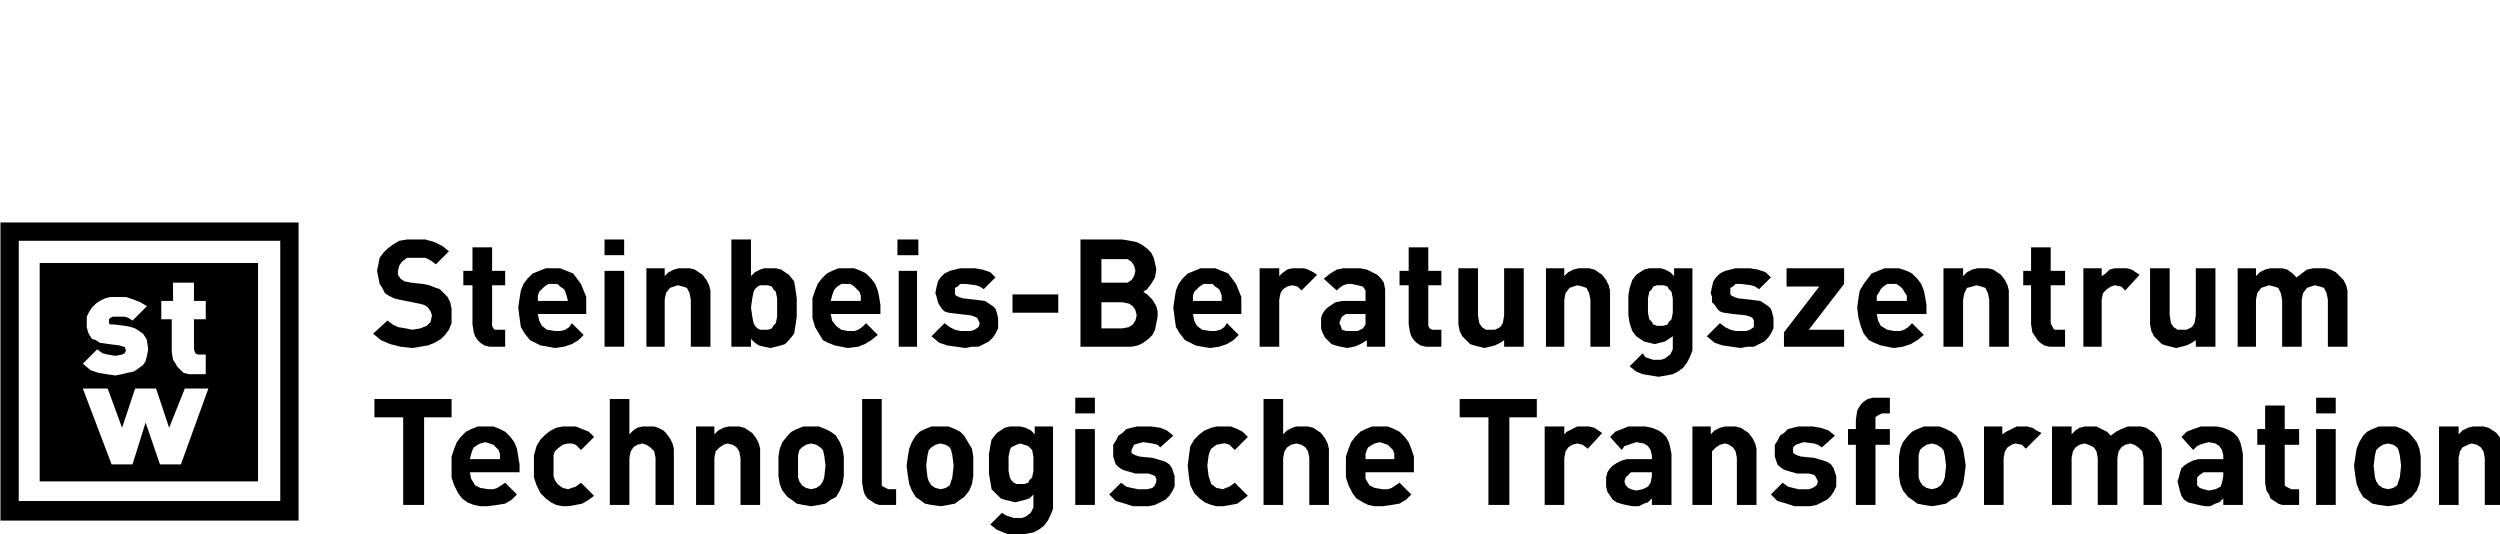
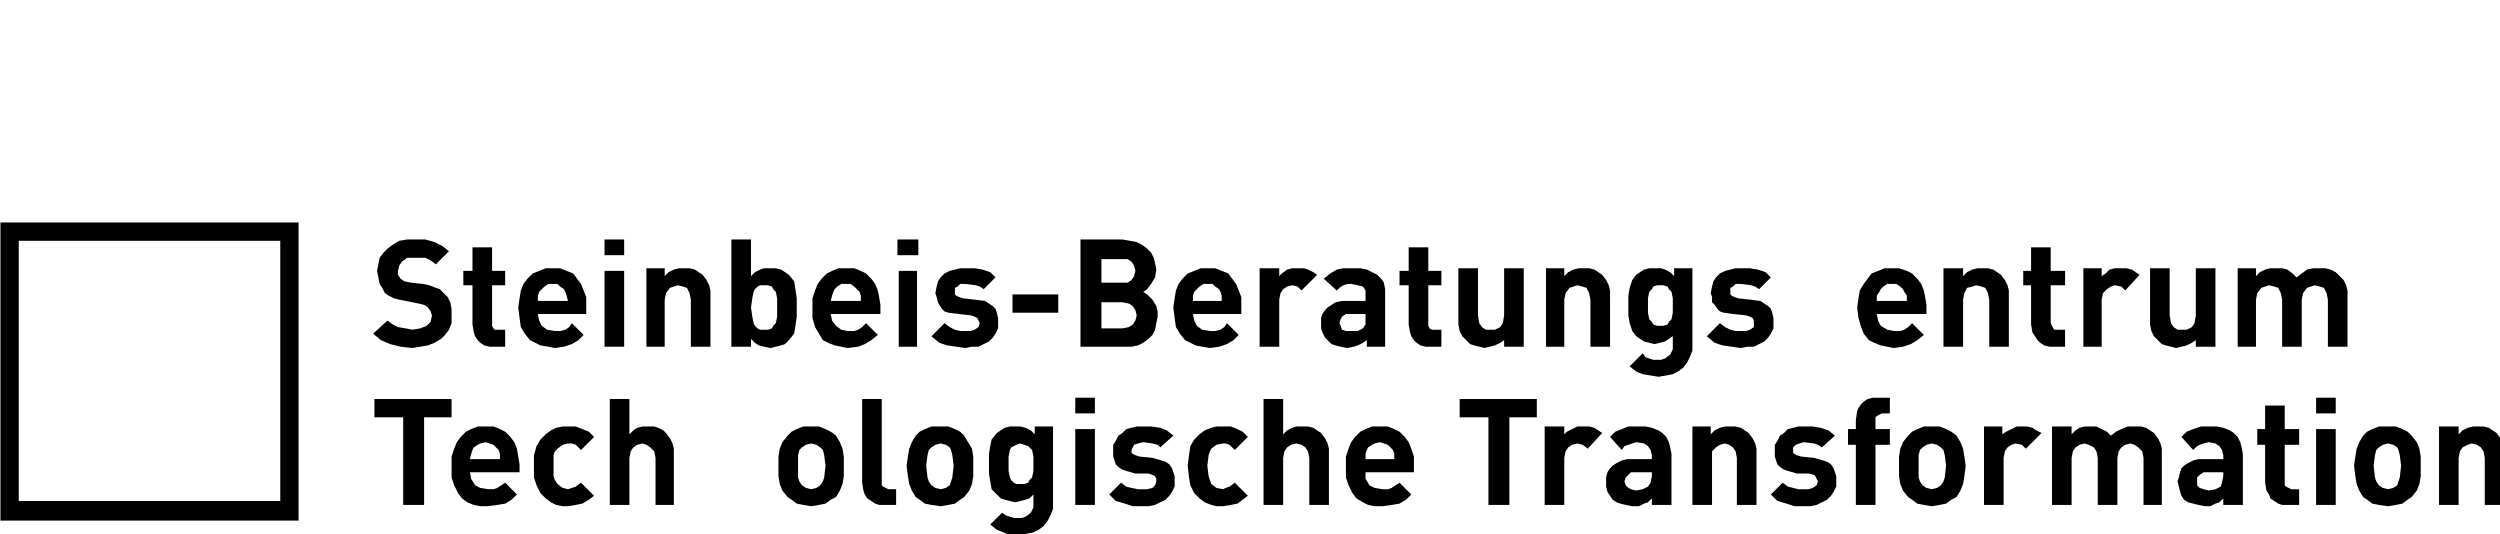
<svg xmlns="http://www.w3.org/2000/svg" xmlns:ns1="http://www.inkscape.org/namespaces/inkscape" xmlns:ns2="http://sodipodi.sourceforge.net/DTD/sodipodi-0.dtd" width="168.892mm" height="36.078mm" viewBox="0 0 168.892 36.078" version="1.1" id="svg5" ns1:version="1.1 (c68e22c387, 2021-05-23)" ns2:docname="LogoSBZ-TT.svg">
  <ns2:namedview id="namedview7" pagecolor="#ffffff" bordercolor="#666666" borderopacity="1.0" ns1:pageshadow="2" ns1:pageopacity="0.0" ns1:pagecheckerboard="0" ns1:document-units="mm" showgrid="false" fit-margin-top="15" fit-margin-left="0" fit-margin-right="0" fit-margin-bottom="0" ns1:zoom="4.2431962" ns1:cx="37.589589" ns1:cy="46.073759" ns1:window-width="1422" ns1:window-height="1131" ns1:window-x="3669" ns1:window-y="0" ns1:window-maximized="0" ns1:current-layer="layer1" />
  <defs id="defs2">
    <pattern id="WMFhbasepattern" patternUnits="userSpaceOnUse" width="6" height="6" x="0" y="0" />
  </defs>
  <g ns1:label="Ebene 1" ns1:groupmode="layer" id="layer1" transform="translate(-12.981,-73.359)">
    <g id="g185" transform="matrix(0.265,0,0,0.265,-6.863,68.515)">
      <path style="fill:#000000;fill-opacity:1;fill-rule:evenodd;stroke:none" d="m 151,75 v 76 H 75 V 75 Z m -4.667,4.667 H 79.667 V 146 h 66.667 z" id="path12" />
-       <path style="fill:#000000;fill-opacity:1;fill-rule:evenodd;stroke:none" d="m 85,85.333 h 55.667 V 141 H 85 Z m 42.333,28.333 v -5 h -2 v 0 l -0.667,-0.333 -0.333,-1 v -7.667 h 3 V 95 h -3 V 90.333 H 119 V 95 h -3 v 4.667 h 2.667 V 108 v 0 l 0.333,2 0.667,1 0.333,0.667 1,1 0.667,0.667 1.333,0.333 h 1.333 z M 128,117.333 h -6 l -4,10 -3.333,-10 h -5.333 l -3.333,10 -3.667,-10 H 96 l 7.333,19.333 h 5.333 L 112,126 l 3.667,10.667 H 121 Z m -15.333,-10 v 0 L 112.333,105 112,104.333 l -0.667,-1 -1,-0.667 -1,-0.667 -1,-0.333 -1.667,-0.333 L 104,101 v 0 h -1 l -0.333,-0.333 V 100 100 99.667 L 103,99.333 103.667,99 h 0.667 v 0 h 2.333 l 1,0.333 1,0.667 3.667,-3.667 v 0 l -1.667,-1 L 109,94.667 107,94 h -2.333 v 0 H 103 L 101.667,94.333 100.333,95 l -1,0.667 -1,1 -0.667,1 L 97,99 v 1.333 0 1.333 L 97.333,103 l 0.333,0.667 0.667,1 1,0.333 1,0.667 2.333,0.333 2.667,0.333 v 0 l 1,0.333 h 0.333 l 0.333,1 v 0 l -0.333,0.667 L 106,108.667 104.333,109 v 0 l -2,-0.333 -1.333,-0.333 -1.333,-1 L 96,111 v 0 l 2,1.667 2,0.667 2,0.333 2.333,0.333 v 0 L 106,113.667 107.333,113.333 109,113 l 1,-0.667 1.333,-1 0.667,-1 L 112.333,109 Z" id="path14" />
      <path style="fill:#000000;fill-opacity:1;fill-rule:nonzero;stroke:none" d="m 180,107 v 0 L 177,106.667 174.333,106 172,105 170,103.333 173.667,100 v 0 l 1.333,1 1.333,0.667 2,0.333 1.667,0.333 v 0 L 182,102 l 1.667,-0.667 1,-1 L 185,98.667 v 0 l -0.333,-1 -0.667,-1 v 0 L 183,96 181.667,95.667 178.333,95 v 0 L 176.667,94.667 175.333,94.333 174,93.667 173,93 v 0 l -0.667,-1.333 -0.667,-1 L 171.333,89 171,87.333 v 0 L 171.333,85.667 171.667,84 l 1,-1.333 1,-1 1.333,-1 1.667,-1 2,-0.333 h 2 v 0 h 2.667 L 185.667,80 l 2,1 1.667,1.333 L 186,85.667 v 0 l -1.333,-1 L 183.333,84 H 182 180.333 v 0 h -1.667 l -1.333,1 -0.667,1 -0.333,1.333 v 0 1 l 0.667,1 v 0 L 178,90 l 1.667,0.333 3,0.333 v 0 L 184.333,91 186,91.667 187,92 l 1,1 v 0 l 1,1 0.667,1.333 L 190,97 v 1.667 0 2 l -0.667,1.667 -1,1.333 -1,1 -1.667,1 -1.667,0.667 -2,0.333 z" id="path16" />
      <path style="fill:#000000;fill-opacity:1;fill-rule:nonzero;stroke:none" d="m 201,106.667 v 0 h -1.333 l -1.333,-0.333 -1,-0.667 L 196.667,105 196,104 l -0.333,-1 -0.333,-2 V 91 H 193 v -3.667 h 2.333 v -6 h 5 v 6 h 3.333 V 91 h -3.333 v 9.667 0 0.667 L 200.667,102 201,102.333 h 1 1.667 v 4.333 z" id="path18" />
      <path style="fill:#000000;fill-opacity:1;fill-rule:nonzero;stroke:none" d="m 212,98.333 v 0 L 212.333,100 213,101.333 l 1.333,1 2,0.333 v 0 h 1.333 L 219,102.333 l 1,-0.667 0.667,-1 3,3 v 0 L 222.333,105 l -1.667,1 -2,0.667 L 216.333,107 v 0 l -1.667,-0.333 -2,-0.333 -1.333,-0.667 L 210,105 l -1.333,-1.667 -1,-1.667 -0.333,-2.333 L 207,96.667 v 0 l 0.333,-2.333 0.333,-2 0.667,-1.667 1,-1.333 L 210.667,88 212.333,87.333 214,86.667 h 1.667 v 0 h 2 l 1.667,0.667 L 221,88 l 1,1.333 1,1.333 0.667,1.667 L 224.333,94 v 2 2.333 z m 7,-5.667 v 0 L 218.667,92 l -1,-0.667 L 217,90.667 h -1.333 v 0 h -1 l -1,0.667 L 213,92 l -0.667,0.667 v 0 l -0.333,1 V 95 h 7.667 v 0 l -0.333,-1.333 z" id="path20" />
      <path style="fill:#000000;fill-opacity:1;fill-rule:nonzero;stroke:none" d="m 229,83.333 v -4 h 5 v 4 z m 0,23.333 V 87.333 h 5 v 19.333 z" id="path22" />
      <path style="fill:#000000;fill-opacity:1;fill-rule:nonzero;stroke:none" d="m 251,106.667 v -12 0 L 250.667,93 250,91.667 249,91.333 247.667,91 v 0 l -1,0.333 -1,0.333 -1,1.333 -0.333,1.667 v 12 h -4.667 V 86.667 h 4.667 v 2 0 l 1,-1 L 246.667,87 248,86.667 h 1.333 v 0 h 1.333 L 252,87 l 1,0.667 1,0.667 v 0 l 1,1.333 L 255.667,91 256,92.333 V 94 106.667 Z" id="path24" />
      <path style="fill:#000000;fill-opacity:1;fill-rule:nonzero;stroke:none" d="m 276,105 v 0 l -1,1 -1,0.333 -1.333,0.333 L 271.333,107 v 0 l -1.667,-0.333 -1.333,-0.333 -1,-0.667 -1,-1 v 2 h -5 V 79.333 h 5 v 9.333 0 l 1,-1 L 268.667,87 l 1,-0.333 h 1.667 v 0 h 1.333 L 274,87 l 1,0.667 1,0.667 v 0 L 277.333,90 277.667,92 278,94.333 v 2.333 0 V 99 l -0.333,2.333 -0.333,2 z m -6.333,-14 v 0 h -1 L 268,91.333 267.333,92 267,92.667 l -0.333,1.667 -0.333,2.333 v 0 L 266.667,99 267,100.667 267.333,101.333 268,102 l 0.667,0.333 h 1 v 0 h 1 l 1,-0.333 L 272,101.333 272.667,100.667 273,99 v -2.333 0 -2.333 L 272.667,92.667 272,92 271.667,91.333 270.667,91 Z" id="path26" />
      <path style="fill:#000000;fill-opacity:1;fill-rule:nonzero;stroke:none" d="m 286.667,98.333 v 0 L 287,100 l 1,1.333 1.333,1 1.667,0.333 v 0 h 1.667 l 1,-0.333 1,-0.667 1,-1 3,3 v 0 L 297,105 l -1.667,1 -1.667,0.667 L 291,107 v 0 l -1.667,-0.333 -1.667,-0.333 L 286,105.667 284.667,105 l -1,-1.667 -1,-1.667 L 282,99.333 v -2.667 0 -2.333 l 0.667,-2 0.667,-1.667 1,-1.333 L 285.667,88 287,87.333 l 1.667,-0.667 h 2 v 0 h 2 l 1.667,0.667 L 295.667,88 297,89.333 l 1,1.333 0.667,1.667 L 299,94 l 0.333,2 v 2.333 z M 294,92.667 v 0 L 293.333,92 l -0.667,-0.667 -1,-0.667 h -1 v 0 h -1.333 l -1,0.667 L 287.667,92 l -0.333,0.667 v 0 l -0.333,1 L 286.667,95 h 7.667 v 0 -1.333 z" id="path28" />
      <path style="fill:#000000;fill-opacity:1;fill-rule:nonzero;stroke:none" d="m 303.667,83.333 v -4 H 309 v 4 z M 304,106.667 V 87.333 h 4.667 v 19.333 z" id="path30" />
      <path style="fill:#000000;fill-opacity:1;fill-rule:nonzero;stroke:none" d="m 321,107 v 0 l -2.333,-0.333 -2.333,-0.333 -2,-0.667 -2,-1.667 3.333,-3.333 v 0 l 1.333,1 1.333,0.667 1.333,0.333 H 321 v 0 h 1.333 l 1,-0.333 1,-0.667 0.333,-1 v 0 L 324.333,100 324,99.333 323.333,99 l -1,-0.333 -3,-0.333 v 0 L 316.667,98 l -1,-0.333 L 315,97 314.333,96 314,95.333 313.667,94 313.333,93 v 0 L 313.667,91.333 314,90 l 0.667,-1 1,-1 L 317,87.333 318.333,87 319.667,86.667 H 321 v 0 h 2.333 l 2,0.333 2,0.667 1.333,1.333 -3,3 v 0 l -1,-0.667 L 323.667,91 321,90.667 v 0 h -1.333 L 319,91.333 l -0.667,0.333 v 1 0 0.667 l 0.333,0.333 0.667,0.333 1,0.333 3,0.333 v 0 L 326,95 l 1,0.667 1,0.667 L 328.667,97 329,98 l 0.333,1.333 v 1 0 V 102 l -0.667,1.333 -0.667,1 -1,1 -1.333,0.667 -1.333,0.667 h -1.667 z" id="path32" />
      <path style="fill:#000000;fill-opacity:1;fill-rule:nonzero;stroke:none" d="m 333,98 v -4.667 h 11.667 V 98 Z" id="path34" />
      <path style="fill:#000000;fill-opacity:1;fill-rule:nonzero;stroke:none" d="M 361.667,106.667 H 350.333 V 79.333 H 361 v 0 l 2,0.333 L 364.667,80 366,80.667 l 1.333,1 1,1 L 369,84 369.333,85.333 369.667,87 v 0 l -0.333,2 -1,1.667 -1,1.333 -1,0.667 v 0 l 1,0.667 1.333,1.333 1,1.667 L 370,97.667 V 99 99 l -0.333,1.667 -0.333,1.667 -0.667,1.333 -1,1 -1.333,1 -1.333,0.667 -1.667,0.333 z m -1,-22.333 h -5 v 6 h 5 v 0 h 1.667 l 1,-0.667 0.667,-1 0.333,-1.333 v 0 L 364,86 l -0.667,-1 -1,-0.667 z m 0.333,11 h -5.333 V 102 H 361 v 0 l 1.667,-0.333 1,-0.667 0.667,-1 0.333,-1.333 v 0 l -0.333,-1.333 -0.667,-1 -1,-0.667 z" id="path36" />
      <path style="fill:#000000;fill-opacity:1;fill-rule:nonzero;stroke:none" d="m 379,98.333 v 0 L 379.333,100 380,101.333 l 1.333,1 2,0.333 v 0 h 1.333 L 386,102.333 l 1,-0.667 0.667,-1 3,3 v 0 L 389.333,105 l -1.667,1 -2,0.667 L 383.333,107 v 0 l -2,-0.333 -1.667,-0.333 -1.333,-0.667 L 377,105 l -1.333,-1.667 -1,-1.667 -0.333,-2.333 L 374,96.667 v 0 l 0.333,-2.333 0.333,-2 0.667,-1.667 1,-1.333 L 377.667,88 379.333,87.333 381,86.667 h 1.667 v 0 h 2 l 1.667,0.667 L 388,88 l 1,1.333 1,1.333 0.667,1.667 L 391.333,94 v 2 2.333 z m 7,-5.667 v 0 L 385.667,92 l -1,-0.667 L 384,90.667 h -1.333 v 0 h -1 l -1,0.667 L 380,92 l -0.667,0.667 v 0 l -0.333,1 V 95 h 7.333 v 0 -1.333 z" id="path38" />
      <path style="fill:#000000;fill-opacity:1;fill-rule:nonzero;stroke:none" d="m 406.667,92.333 v 0 l -1,-1 L 404.333,91 v 0 L 403,91.333 402,92 401.333,93 401,94.667 v 12 h -5 V 86.667 h 5 v 2 0 L 401.667,88 403,87 404.333,86.667 H 406 v 0 h 1.333 l 1,0.333 1.333,0.667 1,0.667 z" id="path40" />
      <path style="fill:#000000;fill-opacity:1;fill-rule:nonzero;stroke:none" d="M 423.333,106.667 V 105 v 0 l -1,0.667 L 421,106.333 420,106.667 418.333,107 v 0 l -1.667,-0.333 -1.333,-0.333 -1,-0.333 -1,-1 v 0 L 412.667,104.333 412,103 l -0.333,-1 v -1.333 0 -1.333 l 0.333,-1 0.667,-1 0.667,-0.667 1,-0.667 1,-0.667 L 417,95 H 418.333 423 v -1 0 -1.667 l -0.667,-1 L 421,91 419.333,90.667 v 0 h -1 l -1,0.333 -1,0.667 -0.667,0.667 -3.333,-3 v 0 L 414,88 l 1.667,-1 1.667,-0.333 h 2.333 v 0 h 2 L 423.333,87 l 1.333,0.667 1.333,0.667 1,1 0.667,1 L 428,92 v 1.667 13 z M 423,98.333 h -3.667 v 0 H 418 L 417,99 l -0.333,0.667 -0.333,1 v 0 l 0.333,0.667 0.333,1 1,0.333 h 1.333 v 0 H 421 l 0.667,-0.333 L 422.333,102 v 0 L 423,101 v -1.667 z" id="path42" />
      <path style="fill:#000000;fill-opacity:1;fill-rule:nonzero;stroke:none" d="m 439.667,106.667 v 0 h -1.333 L 437,106.333 436,105.667 435.333,105 434.667,104 434.333,103 434,101 V 91 h -2.333 V 87.333 H 434 v -6 h 5 v 6 h 3.333 V 91 H 439 v 9.667 0 0.667 L 439.333,102 440,102.333 h 0.667 1.667 v 4.333 z" id="path44" />
      <path style="fill:#000000;fill-opacity:1;fill-rule:nonzero;stroke:none" d="M 458.333,106.667 V 105 v 0 l -1,0.667 L 456,106.333 454.667,106.667 453.333,107 v 0 L 452,106.667 l -1.333,-0.333 -1,-0.333 -1,-1 v 0 l -1,-1 L 447,102.667 446.667,101 V 99.333 86.667 h 5 v 12 0 L 452,100.667 l 0.667,1 1,0.667 H 455 v 0 h 1 l 1.333,-0.667 0.667,-1 0.333,-2 v -12 h 5 v 20 z" id="path46" />
      <path style="fill:#000000;fill-opacity:1;fill-rule:nonzero;stroke:none" d="m 480.333,106.667 v -12 0 L 480,93 l -0.667,-1.333 -1,-0.333 L 477,91 v 0 l -1,0.333 -1,0.333 L 474,93 473.667,94.667 V 106.667 H 469 V 86.667 h 4.667 v 2 0 l 1,-1 L 476,87 l 1.333,-0.333 h 1.333 v 0 H 480 L 481.333,87 l 1,0.667 1,0.667 v 0 l 1,1.333 L 485,91 l 0.333,1.333 V 94 106.667 Z" id="path48" />
      <path style="fill:#000000;fill-opacity:1;fill-rule:nonzero;stroke:none" d="m 497.667,114.333 v 0 l -2,-0.333 -2,-0.333 L 492,113 l -1.667,-1.333 3.333,-3.333 v 0 l 0.667,1 1,0.333 1,0.333 h 1 v 0 h 1 l 1,-0.333 1.333,-1 0.667,-1.333 V 106 v -2 0 l -1,0.667 -1,0.667 L 498,105.667 496.667,106 v 0 L 495.333,105.667 494,105.333 493,104.667 492,104 v 0 l -1,-1.333 -0.667,-2 L 490,98.667 V 96 96 93.667 l 0.333,-2 0.667,-2 1,-1.333 v 0 L 493,87.667 494,87 l 1.333,-0.333 h 1.333 v 0 h 1.667 l 1,0.333 1.333,0.667 1,1 v -2 h 4.667 V 106 v 0 1.667 l -0.667,1.667 L 505,110.667 504,112 l -1.333,1 -1.333,0.667 L 499.667,114 Z M 498,91 v 0 h -0.667 l -1,0.333 L 496,92 495.333,92.667 495,94.333 V 96 v 0 2 l 0.333,1.667 L 496,100.333 496.333,101 l 1,0.333 H 498 v 0 h 1 L 500,101 500.333,100.333 501,99.667 501.333,98 v -2 0 -1.667 L 501,92.667 500.333,92 500,91.333 499,91 Z" id="path50" />
      <path style="fill:#000000;fill-opacity:1;fill-rule:nonzero;stroke:none" d="m 518.667,107 v 0 L 516.333,106.667 514,106.333 512,105.667 510,104 l 3.333,-3.333 v 0 l 1.333,1 1.333,0.667 1.333,0.333 h 1.333 v 0 H 520 l 1,-0.333 1,-0.667 v -1 0 V 100 L 521.667,99.333 521,99 l -1,-0.333 -3.333,-0.333 v 0 L 514.333,98 l -1,-0.333 L 512.667,97 512,96 511.333,95.333 V 94 L 511,93 v 0 L 511.333,91.333 511.667,90 l 0.667,-1 1,-1 1.333,-0.667 L 516,87 l 1.333,-0.333 h 1.333 v 0 H 521 L 523,87 525,87.667 526.333,89 l -3,3 v 0 l -1,-0.667 -1,-0.333 -2.667,-0.333 v 0 h -1.333 L 516.667,91.333 516,91.667 v 1 0 0.667 l 0.333,0.333 L 517,94 l 1,0.333 3,0.333 v 0 L 523.667,95 l 1,0.667 1,0.667 L 526.333,97 526.667,98 527,99.333 v 1 0 V 102 l -0.667,1.333 -0.667,1 -1,1 L 523.333,106 522,106.667 h -1.667 z" id="path52" />
-       <path style="fill:#000000;fill-opacity:1;fill-rule:nonzero;stroke:none" d="M 529.667,106.667 V 103 l 9,-11.667 h -8.333 V 86.667 H 545 v 4 l -9,11.667 h 9 v 4.333 z" id="path54" />
      <path style="fill:#000000;fill-opacity:1;fill-rule:nonzero;stroke:none" d="m 553.333,98.333 v 0 L 553.667,100 l 0.667,1.333 1.667,1 1.667,0.333 v 0 h 1.667 l 1,-0.333 1,-0.667 1,-1 3,3 v 0 L 563.667,105 562,106 560,106.667 557.667,107 v 0 L 556,106.667 554.333,106.333 552.667,105.667 551.333,105 550,103.333 l -0.667,-1.667 -0.667,-2.333 -0.333,-2.667 v 0 l 0.333,-2.333 0.333,-2 1,-1.667 1,-1.333 L 552,88 l 1.667,-0.667 1.667,-0.667 H 557 v 0 h 2 l 2,0.667 1.333,0.667 1.333,1.333 1,1.333 0.667,1.667 L 565.667,94 566,96 v 2.333 z m 7,-5.667 v 0 L 560,92 l -0.667,-0.667 -1,-0.667 H 557 v 0 h -1 L 555,91.333 554.333,92 554,92.667 v 0 l -0.667,1 V 95 H 561 v 0 -1.333 z" id="path56" />
      <path style="fill:#000000;fill-opacity:1;fill-rule:nonzero;stroke:none" d="m 582,106.667 v -12 0 L 581.667,93 581,91.667 580,91.333 578.667,91 v 0 l -1,0.333 -1.333,0.333 L 575.667,93 l -0.333,1.667 v 12 h -5 V 86.667 h 5 v 2 0 l 1,-1 L 577.667,87 579,86.667 h 1.333 v 0 h 1.333 L 583,87 l 1,0.667 1,0.667 v 0 l 1,1.333 L 586.667,91 587,92.333 V 94 106.667 Z" id="path58" />
      <path style="fill:#000000;fill-opacity:1;fill-rule:nonzero;stroke:none" d="m 598.667,106.667 v 0 h -1.333 L 596,106.333 595,105.667 594.333,105 593.667,104 593,103 592.667,101 V 91 h -2 v -3.667 h 2 v -6 h 5 v 6 h 3.667 V 91 h -3.667 v 9.667 0 L 598,101.333 598.333,102 l 0.333,0.333 h 1 1.667 v 4.333 z" id="path60" />
      <path style="fill:#000000;fill-opacity:1;fill-rule:nonzero;stroke:none" d="m 616.667,92.333 v 0 l -1,-1 L 614,91 v 0 L 613,91.333 612,92 l -1,1 -0.333,1.667 V 106.667 H 606 V 86.667 h 4.667 v 2 0 l 1,-0.667 1,-1 L 614,86.667 h 1.667 v 0 H 617 L 618.333,87 l 1,0.667 1,0.667 z" id="path62" />
      <path style="fill:#000000;fill-opacity:1;fill-rule:nonzero;stroke:none" d="M 634.667,106.667 V 105 v 0 l -1,0.667 -1.333,0.667 L 631,106.667 629.667,107 v 0 L 628.333,106.667 627,106.333 626,106 l -1,-1 v 0 l -1,-1 -0.667,-1.333 L 623,101 V 99.333 86.667 h 5 v 12 0 l 0.333,2 0.667,1 1,0.667 h 1.333 v 0 h 1 l 1.333,-0.667 0.667,-1 0.333,-2 v -12 h 5 v 20 z" id="path64" />
      <path style="fill:#000000;fill-opacity:1;fill-rule:nonzero;stroke:none" d="m 668.333,106.667 v -12 0 L 668,93 l -0.667,-1.333 -1,-0.333 L 665,91 v 0 l -1,0.333 -1,0.333 L 662,93 l -0.333,1.667 v 12 h -5 v -12 0 L 656.333,93 l -0.667,-1.333 -1,-0.333 L 653.333,91 v 0 l -1,0.333 -1,0.333 -1,1.333 L 650,94.667 v 12 h -4.667 V 86.667 H 650 v 2 0 l 1,-1 L 652.333,87 653.667,86.667 H 655 v 0 h 1.667 L 658,87 l 1.333,1 1,1 v 0 l 1.333,-1 1.333,-1 1.667,-0.333 h 1.667 v 0 h 1.333 L 669,87 670.333,87.667 671,88.333 v 0 l 1.333,1.333 L 673,91 l 0.333,1.333 V 94 106.667 Z" id="path66" />
      <path style="fill:#000000;fill-opacity:1;fill-rule:nonzero;stroke:none" d="M 183,124.667 V 147 h -5.333 v -22.333 h -7.333 V 120 H 190 v 4.667 z" id="path68" />
      <path style="fill:#000000;fill-opacity:1;fill-rule:nonzero;stroke:none" d="m 194.667,138.667 v 0 L 195,140.333 196,142 l 1.333,0.667 2,0.333 v 0 h 1.333 l 1,-0.333 1,-0.667 1,-0.667 3,3 v 0 l -1.333,1.333 -1.667,1 -2,0.333 L 199,147.333 v 0 h -1.667 L 195.667,147 194,146.333 l -1.333,-1 -1,-1.333 -1,-2 L 190,140 v -3 0 -2.333 l 0.667,-2 0.667,-1.667 1,-1.333 1.333,-1.333 L 195,127.667 196.667,127 h 2 v 0 h 2 l 1.667,0.667 1.333,0.667 1.333,1.333 1,1.333 0.667,1.667 0.333,2 0.333,2 v 2 z M 202,133 v 0 l -0.667,-0.667 -0.667,-0.667 -1,-0.333 -1,-0.333 v 0 l -1.333,0.333 -0.667,0.333 -1,0.667 L 195.333,133 v 0 L 195,134 l -0.333,1.333 h 7.667 v 0 V 134 Z" id="path70" />
      <path style="fill:#000000;fill-opacity:1;fill-rule:nonzero;stroke:none" d="m 219.667,147.333 v 0 h -1.333 L 216.667,147 l -1.333,-0.667 -1.333,-1 -1.333,-1.333 -1,-2 L 211,140 v -3 0 -2.667 L 211.667,132 l 1,-1.667 L 214,129 l 1.333,-1 1.333,-0.667 L 218.333,127 h 1.333 v 0 h 2 l 1.667,0.667 1.667,0.667 1.333,1.333 L 223,133 v 0 l -1.333,-1.333 -1,-0.333 h -1 v 0 l -1.333,0.333 -1.333,1 v 0 l -0.667,0.667 -0.333,1 V 137 v 0 2.667 l 0.333,1 0.667,1 v 0 l 1.333,1 1.333,0.333 v 0 l 1,-0.333 1,-0.333 1.333,-1 3.333,3.333 v 0 l -1.333,1 -1.667,1 L 221.667,147 Z" id="path72" />
      <path style="fill:#000000;fill-opacity:1;fill-rule:nonzero;stroke:none" d="m 242,147 v -12 0 l -0.333,-1.667 -1,-1 -1,-0.667 -1,-0.333 v 0 l -1.333,0.333 -1,0.667 -0.667,1 L 235.333,135 v 12 h -5 v -27 h 5 v 9 0 l 1,-1 1,-0.667 L 238.667,127 H 240 v 0 h 1.667 l 1,0.333 L 244,128 l 0.667,0.667 v 0 l 1,1.333 0.667,1.333 0.333,1.333 V 134.333 147 Z" id="path74" />
-       <path style="fill:#000000;fill-opacity:1;fill-rule:nonzero;stroke:none" d="m 263.667,147 v -12 0 l -0.333,-1.667 -0.667,-1 -1,-0.667 -1.333,-0.333 v 0 l -1,0.333 -1,0.667 -1,1 L 257,135 v 12 h -4.667 V 127 H 257 v 2 0 l 1,-1 1.333,-0.667 L 260.667,127 H 262 v 0 h 1.333 l 1.333,0.333 1,0.667 1,0.667 v 0 l 1,1.333 0.667,1.333 0.333,1.333 V 134.333 147 Z" id="path76" />
      <path style="fill:#000000;fill-opacity:1;fill-rule:nonzero;stroke:none" d="m 288,145 v 0 l -1.333,0.667 -1.333,1 -1.667,0.333 -2,0.333 v 0 l -2,-0.333 -1.667,-0.333 -1.333,-1 -1,-0.667 v 0 l -1.333,-1.667 -0.667,-1.667 -0.333,-2 V 137 v 0 -2.333 l 0.333,-2 0.667,-1.667 1.333,-1.667 v 0 l 1,-1 L 278,127.667 279.667,127 h 2 v 0 h 2 l 1.667,0.667 1.333,0.667 1.333,1 v 0 l 1,1.667 0.667,1.667 0.333,2 V 137 v 0 2.667 l -0.333,2 L 289,143.333 Z m -4,-12.667 v 0 l -1,-0.667 -1.333,-0.333 v 0 l -1.333,0.333 -1,0.667 v 0 L 278.667,133 l -0.333,1.333 V 137 v 0 3 l 0.333,1 0.667,1 v 0 l 1,0.667 1.333,0.333 v 0 L 283,142.667 284,142 v 0 l 0.667,-1 0.333,-1 0.333,-3 v 0 L 285,134.333 284.667,133 Z" id="path78" />
      <path style="fill:#000000;fill-opacity:1;fill-rule:nonzero;stroke:none" d="m 300.667,147 v 0 H 299 l -1,-0.333 -1,-0.667 -1,-0.667 -0.667,-1 -0.333,-1 -0.333,-2 V 120 h 5 v 21 0 1 l 0.333,0.333 0.667,0.333 0.667,0.333 h 2 v 4 z" id="path80" />
      <path style="fill:#000000;fill-opacity:1;fill-rule:nonzero;stroke:none" d="m 320.667,145 v 0 l -1,0.667 -1.333,1 -1.667,0.333 -2,0.333 v 0 L 312.333,147 l -1.667,-0.333 -1.333,-1 -1,-0.667 v 0 l -1,-1.667 -0.667,-1.667 -0.333,-2 L 306,137 v 0 l 0.333,-2.333 0.333,-2 0.667,-1.667 1,-1.667 v 0 l 1,-1 1.333,-0.667 L 312.333,127 h 2.333 v 0 h 2 l 1.667,0.667 1.333,0.667 1,1 v 0 l 1,1.667 1,1.667 0.333,2 V 137 v 0 2.667 l -0.333,2 L 322,143.333 Z M 317,132.333 v 0 l -1,-0.667 -1.333,-0.333 v 0 l -1.333,0.333 -1,0.667 v 0 L 311.667,133 311.333,134.333 311,137 v 0 l 0.333,3 0.333,1 0.667,1 v 0 l 1,0.667 1.333,0.333 v 0 L 316,142.667 317,142 v 0 l 0.333,-1 0.333,-1 L 318,137 v 0 L 317.667,134.333 317.333,133 Z" id="path82" />
      <path style="fill:#000000;fill-opacity:1;fill-rule:nonzero;stroke:none" d="m 334.667,154.667 v 0 h -2.333 L 330.667,154 329,153.333 327.333,152 l 3,-3 v 0 l 1,0.667 1,0.333 1,0.333 h 1 v 0 h 1 l 1,-0.333 1.333,-1 0.667,-1.333 v -1.333 -2 0 l -1,1 -1,0.333 L 335,146 l -1.333,0.333 v 0 L 332.333,146 331,145.667 l -1,-0.333 -1,-1 v 0 L 327.667,143 327.333,141 327,139 v -2.333 0 V 134 l 0.333,-2 0.333,-1.667 L 329,128.667 v 0 L 330,128 331,127.333 332.333,127 h 1.333 v 0 H 335 l 1.333,0.333 1.333,0.667 1,1 v -2 h 4.667 v 19.333 0 V 148 l -0.667,1.667 L 342,151 l -1,1.333 -1.333,1 -1.333,0.667 -1.667,0.333 z M 335,131.333 v 0 l -1,0.333 L 333.333,132 332.667,132.333 332.333,133 332,134.667 v 2 0 1.667 l 0.333,1.667 0.333,0.667 0.667,0.667 0.667,0.333 h 1 v 0 h 1 l 1,-0.333 0.333,-0.667 L 338,140 l 0.333,-1.667 v -1.667 0 -2 L 338,133 337.333,132.333 337,132 l -1,-0.333 z" id="path84" />
      <path style="fill:#000000;fill-opacity:1;fill-rule:nonzero;stroke:none" d="m 349,123.667 v -4 h 5 v 4 z M 349,147 v -19.333 h 5 V 147 Z" id="path86" />
      <path style="fill:#000000;fill-opacity:1;fill-rule:nonzero;stroke:none" d="m 366,147.333 v 0 h -2.333 l -2,-0.667 -2.333,-0.667 -1.667,-1.667 3,-3 v 0 l 1.333,1 1.333,0.333 L 365,143 h 1 v 0 h 1.333 l 1.333,-0.333 0.667,-0.667 0.333,-1 v 0 -0.667 l -0.333,-0.667 -0.667,-0.333 -1,-0.333 h -3.333 v 0 L 362,138.333 361,138 l -1,-0.667 -0.667,-0.667 -0.333,-1 -0.333,-1 v -1.333 0 -1.667 l 0.667,-1 0.667,-1.333 1,-0.667 1,-1 1.333,-0.333 L 364.667,127 h 1.667 v 0 h 2 l 2.333,0.333 1.667,0.667 1.667,1.333 -3.333,3 v 0 L 370,131.667 368.667,131.333 366.333,131 v 0 L 365,131.333 l -1,0.333 -0.333,0.667 L 363.333,133 v 0 0.667 l 0.333,0.333 0.667,0.333 1,0.333 3.333,0.333 v 0 L 371,135.667 372,136 l 1,0.667 0.667,1 0.333,1 0.333,1 v 1 0 1.667 l -0.667,1.333 -0.667,1 -1,1 -1.333,0.667 -1.333,0.667 -1.667,0.333 z" id="path88" />
      <path style="fill:#000000;fill-opacity:1;fill-rule:nonzero;stroke:none" d="m 386.667,147.333 v 0 H 385 L 383.667,147 382,146.333 l -1.333,-1 -1.333,-1.333 -1,-2 -0.333,-2 -0.333,-3 v 0 L 378,134.333 378.333,132 l 1,-1.667 L 380.667,129 382,128 383.667,127.333 385,127 h 1.667 v 0 h 2 l 1.667,0.667 1.333,0.667 L 393,129.667 389.667,133 v 0 l -1.333,-1.333 -1,-0.333 h -0.667 v 0 L 385,131.667 l -1.333,1 v 0 l -0.333,0.667 -0.333,1 L 382.667,137 v 0 l 0.333,2.667 0.333,1 0.333,1 v 0 l 1.333,1 1.667,0.333 v 0 l 0.667,-0.333 1,-0.333 1.333,-1 3.333,3.333 v 0 l -1.333,1 -1.333,1 L 388.667,147 Z" id="path90" />
      <path style="fill:#000000;fill-opacity:1;fill-rule:nonzero;stroke:none" d="m 408.667,147 v -12 0 l -0.333,-1.667 -0.667,-1 -1,-0.667 -1.333,-0.333 v 0 L 404,131.667 l -1,0.667 -0.667,1 L 402,135 v 12 h -5 v -27 h 5 v 9 0 l 1,-1 1.333,-0.667 1,-0.333 H 407 v 0 h 1.333 l 1.333,0.333 1,0.667 1,0.667 v 0 l 1,1.333 0.667,1.333 0.333,1.333 V 134.333 147 Z" id="path92" />
      <path style="fill:#000000;fill-opacity:1;fill-rule:nonzero;stroke:none" d="m 423,138.667 v 0 1.667 l 1,1.667 1.333,0.667 2,0.333 v 0 h 1.333 l 1,-0.333 1,-0.667 1,-0.667 3,3 v 0 l -1.333,1.333 -1.667,1 -2,0.333 -2.333,0.333 v 0 h -2 L 423.667,147 l -1.333,-0.667 -1.667,-1 -1,-1.333 -1,-2 L 418,140 v -3 0 -2.333 l 0.667,-2 0.667,-1.667 1,-1.333 1.333,-1.333 L 423,127.667 424.667,127 h 2 v 0 h 2 l 1.667,0.667 1.333,0.667 1.333,1.333 1,1.333 0.667,1.667 0.667,2 v 2 2 z M 430,133 v 0 l -0.667,-0.667 -0.667,-0.667 -1,-0.333 -1,-0.333 v 0 l -1.333,0.333 -0.667,0.333 -1,0.667 L 423.333,133 v 0 L 423,134 v 1.333 h 7.333 v 0 V 134 Z" id="path94" />
      <path style="fill:#000000;fill-opacity:1;fill-rule:nonzero;stroke:none" d="M 459.667,124.667 V 147 h -5.333 V 124.667 H 447 V 120 h 19.667 v 4.667 z" id="path96" />
      <path style="fill:#000000;fill-opacity:1;fill-rule:nonzero;stroke:none" d="m 479.667,132.667 v 0 l -1.333,-1 L 477,131.333 v 0 l -1.333,0.333 -1,0.667 -0.667,1 L 473.667,135 v 12 h -5 v -20 h 5 v 2 0 l 0.667,-0.667 1.333,-0.667 L 477,127 h 1.667 v 0 H 480 l 1.333,0.333 1,0.667 1,0.667 z" id="path98" />
      <path style="fill:#000000;fill-opacity:1;fill-rule:nonzero;stroke:none" d="m 496,147 v -1.667 0 l -1,1 -1,0.333 -1.333,0.667 H 491 v 0 L 489.333,147 488,146.667 l -1,-0.333 -1,-0.667 v 0 l -0.667,-1 -0.667,-1 -0.333,-1.333 V 141 v 0 -1 l 0.333,-1.333 0.667,-1 L 486,137 l 1,-0.667 1.333,-0.667 1.333,-0.333 H 491.333 496 v -1 0 L 495.667,133 495,132 494,131.333 492,131 v 0 l -1,0.333 -1,0.333 -1,0.333 -0.667,1 -3,-3.333 v 0 l 1.333,-1.333 1.667,-0.667 L 490,127 h 2.333 v 0 h 2 L 496,127.333 497.667,128 l 1,0.667 1,1 0.667,1.333 0.333,1.333 L 501,134 v 13 z m 0,-8.333 h -4 v 0 h -1.333 L 490,139.333 489.333,140 489,141 v 0 l 0.333,1 L 490,142.667 490.667,143 492,143.333 v 0 L 493.667,143 494.333,142.667 495,142.333 v 0 l 0.667,-1 L 496,139.667 Z" id="path100" />
      <path style="fill:#000000;fill-opacity:1;fill-rule:nonzero;stroke:none" d="m 517.667,147 v -12 0 l -0.333,-1.667 -0.667,-1 -1,-0.667 -1,-0.333 v 0 l -1.333,0.333 -1,0.667 -1,1 V 135 147 h -5 V 127 H 511 v 2 0 l 1,-1 1.333,-0.667 L 514.667,127 H 516 v 0 h 1.333 l 1.333,0.333 1,0.667 1,0.667 v 0 l 1,1.333 0.667,1.333 0.333,1.333 V 134.333 147 Z" id="path102" />
      <path style="fill:#000000;fill-opacity:1;fill-rule:nonzero;stroke:none" d="m 534.667,147.333 v 0 h -2.333 l -2,-0.667 L 528,146 l -1.667,-1.667 3,-3 v 0 l 1.333,1 L 532,142.667 533.333,143 h 1.333 v 0 H 536 l 1,-0.333 1,-0.667 0.333,-1 v 0 L 538,140.333 537.667,139.667 537.333,139.333 536,139 h -3 v 0 l -2.333,-0.667 -1,-0.333 -1,-0.667 -0.667,-0.667 -0.333,-1 -0.333,-1 v -1.333 0 -1.667 l 0.667,-1 0.667,-1.333 1,-0.667 1,-1 L 532,127.333 533.333,127 H 535 v 0 h 2 l 2,0.333 2,0.667 1.667,1.333 -3.333,3 v 0 l -1,-0.667 -1,-0.333 L 534.667,131 v 0 l -1,0.333 -1,0.333 L 532,132.333 V 133 v 0 0.667 L 532.333,134 533,134.333 l 1,0.333 3.333,0.333 v 0 l 2.333,0.667 1,0.333 1,0.667 0.667,1 0.333,1 0.333,1 v 1 0 1.667 l -0.667,1.333 -0.667,1 -1,1 -1.333,0.667 L 538,147 l -1.667,0.333 z" id="path104" />
      <path style="fill:#000000;fill-opacity:1;fill-rule:nonzero;stroke:none" d="M 553,131.667 V 147 h -5 v -15.333 h -2 v -4 h 2 v -2.333 0 L 548.333,123 l 0.333,-0.667 0.667,-1 L 550,120.667 551,120 l 1.333,-0.333 h 1.333 3 v 4 h -2 v 0 L 554,124 553.333,124.333 553,124.667 v 1 2 h 3.667 v 4 z" id="path106" />
      <path style="fill:#000000;fill-opacity:1;fill-rule:nonzero;stroke:none" d="m 573.667,145 v 0 l -1.333,0.667 -1.333,1 -1.667,0.333 -2,0.333 v 0 l -2,-0.333 -1.667,-0.333 -1.333,-1 -1,-0.667 v 0 L 560,143.333 l -0.667,-1.667 -0.333,-2 V 137 v 0 -2.333 l 0.333,-2 L 560,131 l 1.333,-1.667 v 0 l 1,-1 1.333,-0.667 L 565.333,127 h 2 v 0 h 2 l 1.667,0.667 1.333,0.667 1.333,1 v 0 l 1,1.667 0.667,1.667 0.333,2 L 576,137 v 0 l -0.333,2.667 -0.333,2 -0.667,1.667 z m -4,-12.667 v 0 l -1,-0.667 -1.333,-0.333 v 0 L 566,131.667 l -1,0.667 v 0 L 564.333,133 564,134.333 V 137 v 0 3 l 0.333,1 0.667,1 v 0 l 1,0.667 1.333,0.333 v 0 l 1.333,-0.333 1,-0.667 v 0 l 0.667,-1 0.333,-1 L 571,137 v 0 L 570.667,134.333 570.333,133 Z" id="path108" />
      <path style="fill:#000000;fill-opacity:1;fill-rule:nonzero;stroke:none" d="m 591.333,132.667 v 0 l -1,-1 -1.667,-0.333 v 0 l -1,0.333 -1,0.667 -0.667,1 L 585.667,135 v 12 h -5 v -20 h 4.667 v 2 0 l 1,-0.667 1.333,-0.667 L 589,127 h 1.333 v 0 h 1.333 L 593,127.333 594,128 l 1.333,0.667 z" id="path110" />
      <path style="fill:#000000;fill-opacity:1;fill-rule:nonzero;stroke:none" d="m 621.333,147 v -12 0 L 621,133.333 l -1,-1 -1,-0.667 -1,-0.333 v 0 l -1.333,0.333 -1,0.667 -0.667,1 L 614.667,135 v 12 h -5 v -12 0 l -0.333,-1.667 -0.667,-1 -1.333,-0.667 -1,-0.333 v 0 L 605,131.667 l -1,0.667 -0.667,1 L 603,135 v 12 h -5 v -20 h 5 v 2 0 l 1,-1 1,-0.667 L 606.333,127 h 1.333 v 0 h 1.667 l 1.333,0.667 1.333,0.667 1,1 v 0 l 1.333,-1 1.333,-0.667 L 617.333,127 H 619 v 0 h 1.667 L 622,127.333 623,128 l 1,0.667 v 0 L 625,130 625.667,131.333 626,132.667 V 134.333 147 Z" id="path112" />
      <path style="fill:#000000;fill-opacity:1;fill-rule:nonzero;stroke:none" d="m 641.667,147 v -1.667 0 l -1,1 -1,0.333 -1.333,0.667 H 637 v 0 L 635.333,147 634,146.667 l -1.333,-0.333 -1,-0.667 v 0 l -0.667,-1 -0.333,-1 -0.333,-1.333 L 630,141 v 0 l 0.333,-1 0.333,-1.333 0.333,-1 0.667,-0.667 1,-0.667 1.333,-0.667 1.333,-0.333 H 637 h 4.667 v -1 0 L 641.333,133 l -0.667,-1 -1,-0.667 L 638,131 v 0 l -1.333,0.333 -1,0.333 L 635,132 l -1,1 -3,-3.333 v 0 l 1.333,-1.333 L 634,127.667 636,127 h 2 v 0 h 2 l 1.667,0.333 1.667,0.667 1,0.667 1,1 L 646,131 l 0.333,1.333 0.333,1.667 v 13 z m 0,-8.333 h -4 v 0 h -1 l -1,0.667 L 635,140 v 1 0 1 l 0.667,0.667 1,0.333 1.333,0.333 v 0 L 639.667,143 640.333,142.667 641,142.333 v 0 l 0.333,-1 0.333,-1.667 z" id="path114" />
      <path style="fill:#000000;fill-opacity:1;fill-rule:nonzero;stroke:none" d="m 658.333,147 v 0 h -1.667 l -1,-0.333 -1,-0.667 -1,-0.667 -0.333,-1 -0.667,-1 -0.333,-2 v -9.667 h -2 v -4 h 2 v -6 h 5 v 6 H 661 v 4 h -3.667 V 141 v 0 1 l 0.333,0.333 0.667,0.333 L 659,143 h 2 v 4 z" id="path116" />
      <path style="fill:#000000;fill-opacity:1;fill-rule:nonzero;stroke:none" d="m 665.333,123.667 v -4 h 5 v 4 z m 0,23.333 v -19.333 h 5 V 147 Z" id="path118" />
      <path style="fill:#000000;fill-opacity:1;fill-rule:nonzero;stroke:none" d="m 689.667,145 v 0 l -1,0.667 -1.333,1 -1.667,0.333 -2,0.333 v 0 L 681.333,147 l -1.667,-0.333 -1.333,-1 -1,-0.667 v 0 l -1,-1.667 -0.667,-1.667 -0.333,-2 L 675,137 v 0 l 0.333,-2.333 0.333,-2 0.667,-1.667 1,-1.667 v 0 l 1,-1 1.333,-0.667 L 681.333,127 h 2.333 v 0 h 2 l 1.667,0.667 1.333,0.667 1,1 v 0 L 691,131 l 0.667,1.667 0.333,2 V 137 v 0 2.667 l -0.333,2 L 691,143.333 Z M 686,132.333 v 0 l -1,-0.667 -1.333,-0.333 v 0 l -1.333,0.333 -1,0.667 v 0 L 680.667,133 680.333,134.333 680,137 v 0 l 0.333,3 0.333,1 0.667,1 v 0 l 1,0.667 1.333,0.333 v 0 L 685,142.667 686,142 v 0 l 0.333,-1 0.333,-1 L 687,137 v 0 L 686.667,134.333 686.333,133 Z" id="path120" />
      <path style="fill:#000000;fill-opacity:1;fill-rule:nonzero;stroke:none" d="m 708.333,147 v -12 0 L 708,133.333 l -0.667,-1 -1,-0.667 L 705,131.333 v 0 l -1,0.333 -1.333,0.667 -0.667,1 L 701.667,135 v 12 h -5 v -20 h 5 v 2 0 l 1,-1 L 704,127.333 705.333,127 h 1.333 v 0 H 708 l 1.333,0.333 1,0.667 1,0.667 v 0 l 1,1.333 0.667,1.333 0.333,1.333 V 134.333 147 Z" id="path122" />
    </g>
  </g>
</svg>